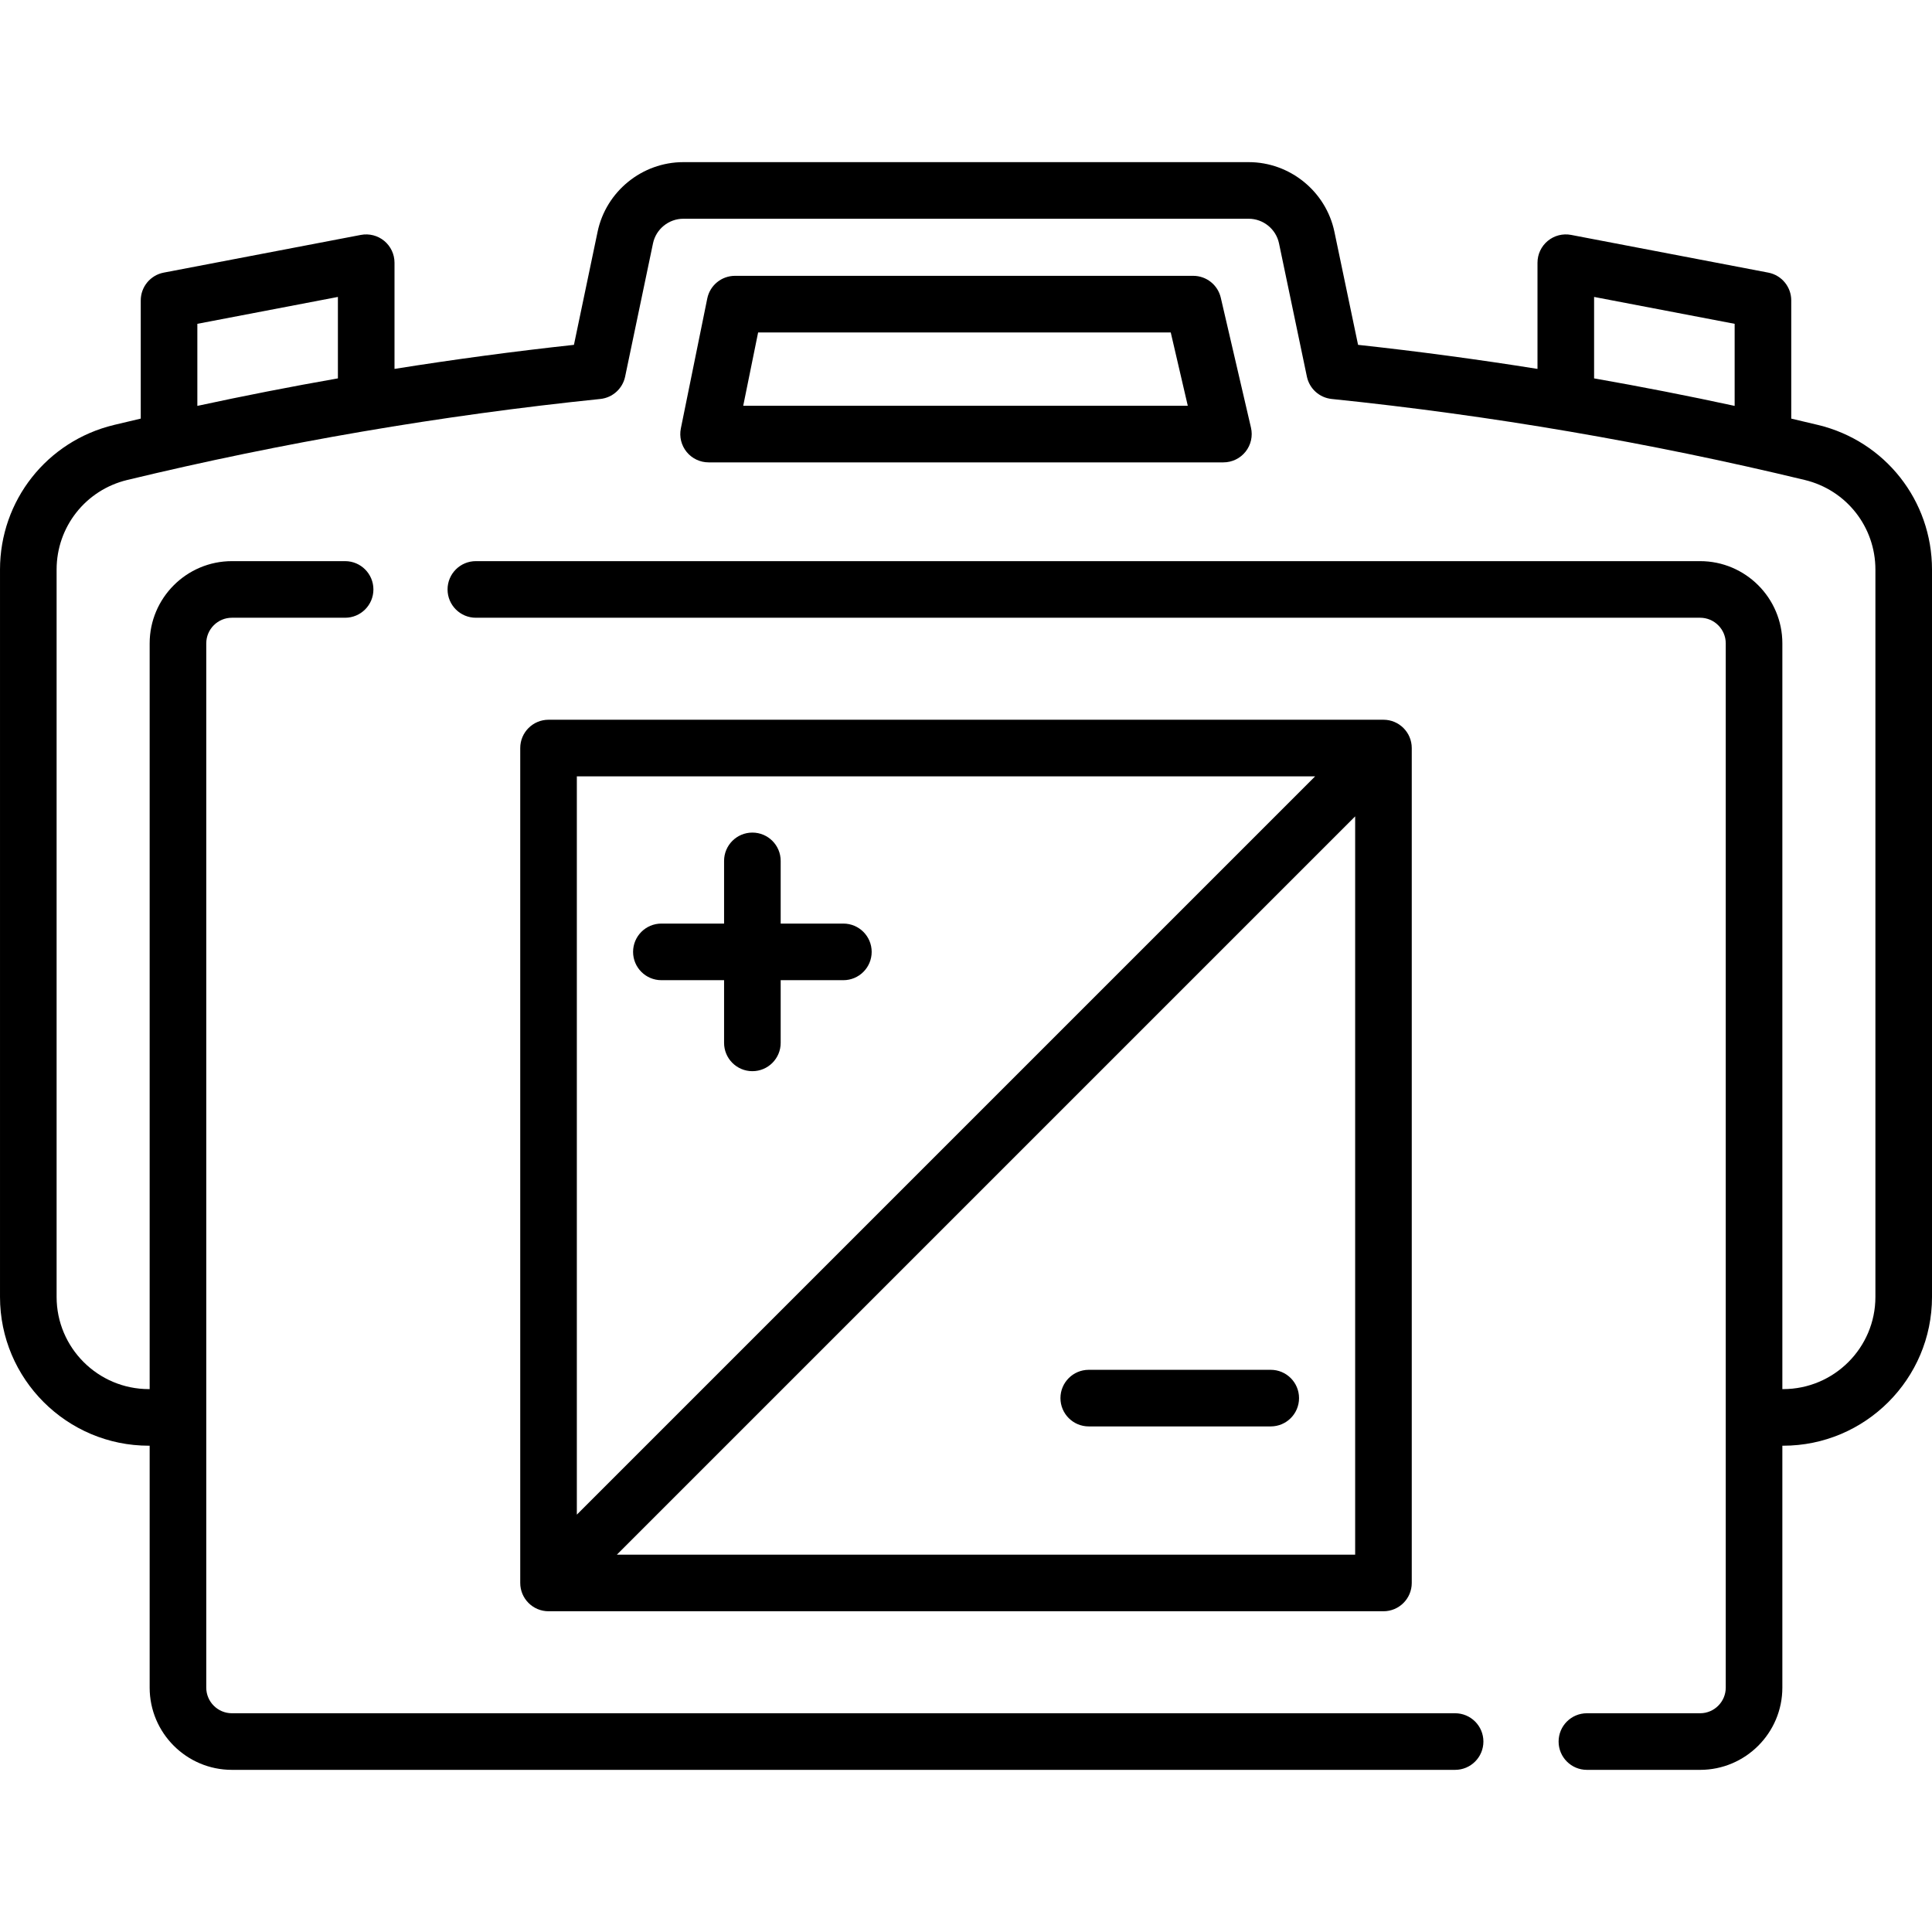
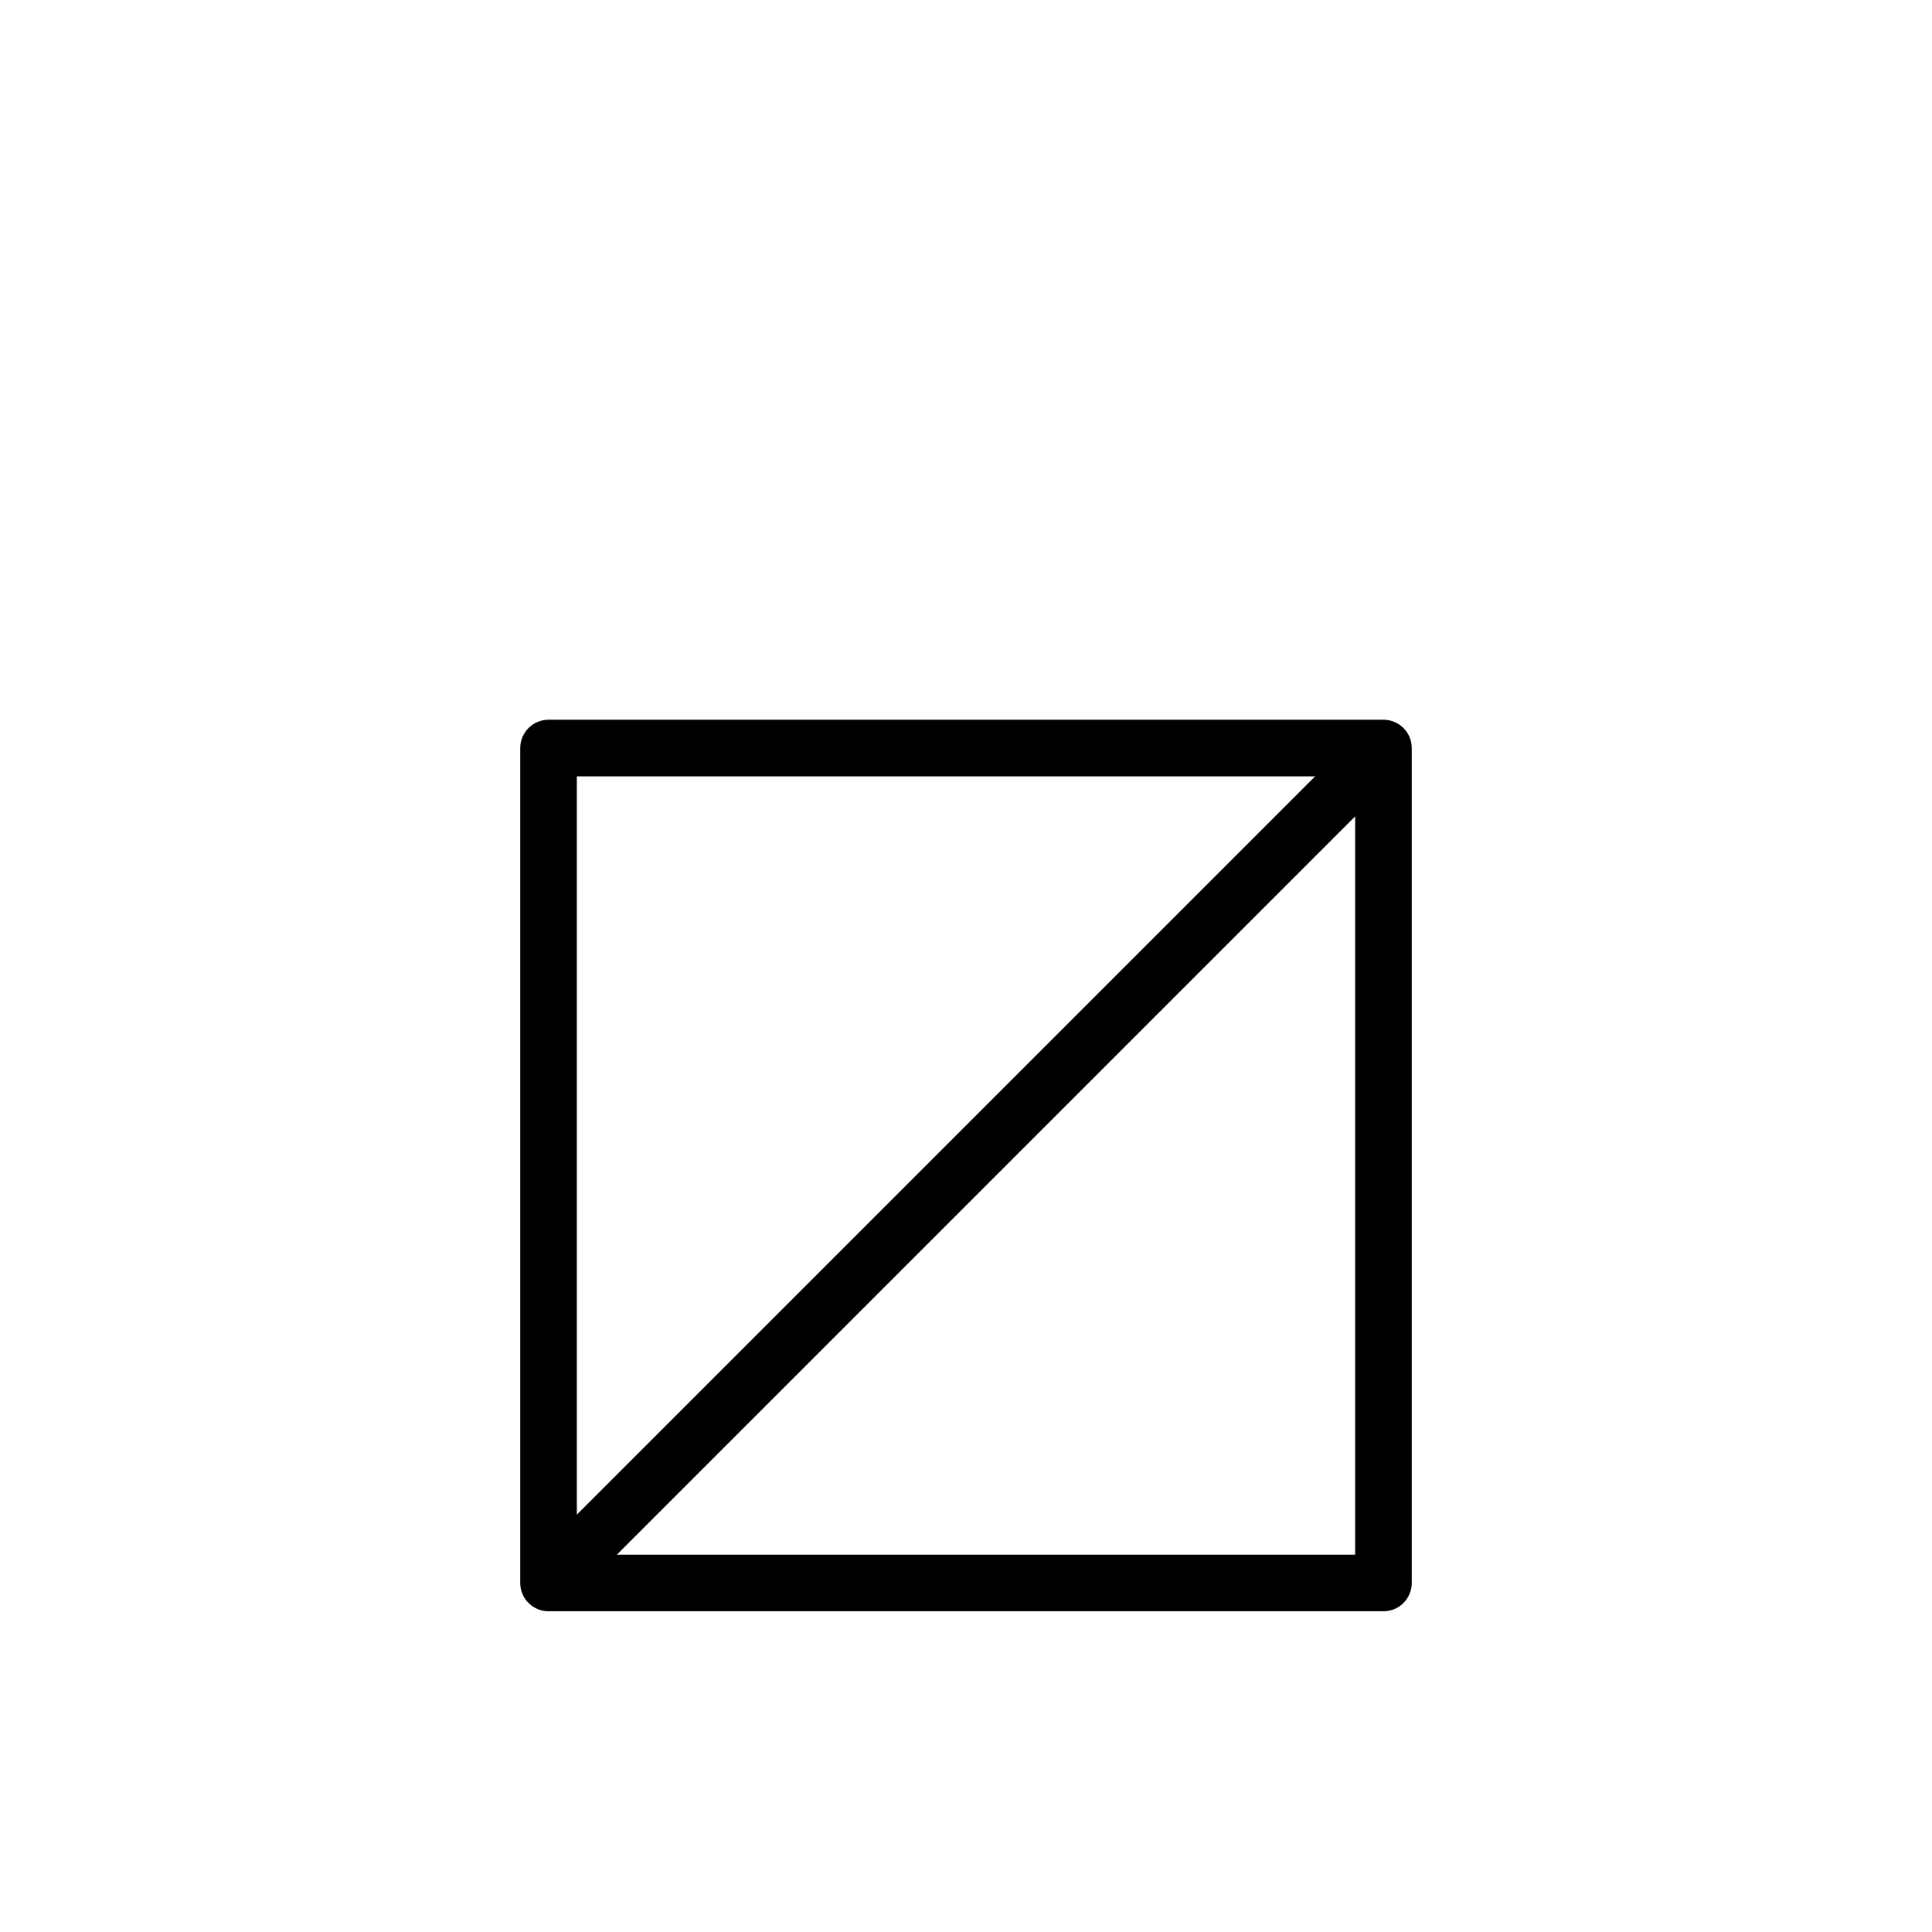
<svg xmlns="http://www.w3.org/2000/svg" id="Layer_1" enable-background="new 0 0 512 512" height="512" viewBox="0 0 512 512" width="512">
  <g>
-     <path d="m481.807 112.62c-2.365-.571-4.735-1.131-7.107-1.684v-31.323c0-3.599-2.556-6.69-6.091-7.367l-52.248-9.993c-2.197-.417-4.465.162-6.188 1.587s-2.721 3.544-2.721 5.78v28.143c-15.818-2.521-31.688-4.653-47.551-6.376l-6.269-29.966c-2.237-10.692-11.792-18.453-22.722-18.453h-149.821c-10.929 0-20.485 7.76-22.722 18.453l-6.267 29.967c-15.863 1.723-31.734 3.855-47.552 6.376v-28.143c0-2.236-.998-4.355-2.721-5.78s-3.995-2.005-6.188-1.587l-52.248 9.993c-3.535.676-6.091 3.768-6.091 7.367v31.322c-2.372.553-4.741 1.113-7.106 1.684-17.778 4.288-30.194 20.049-30.194 38.326v192.755c0 21.741 17.698 39.428 39.451 39.428h.208v64.104c0 12.019 9.778 21.797 21.797 21.797h324.16c4.142 0 7.5-3.358 7.5-7.5s-3.358-7.5-7.5-7.5h-324.159c-3.748 0-6.797-3.049-6.797-6.797v-276.728c0-3.748 3.049-6.797 6.797-6.797h30c4.142 0 7.5-3.358 7.5-7.5s-3.358-7.5-7.5-7.5h-30c-12.019 0-21.797 9.778-21.797 21.797v197.625h-.208c-13.483 0-24.452-10.959-24.452-24.428v-192.756c0-11.323 7.694-21.087 18.712-23.746 41.115-9.92 83.298-17.143 125.377-21.469 3.247-.333 5.906-2.729 6.574-5.925l7.387-35.314c.791-3.78 4.171-6.524 8.039-6.524h149.821c3.868 0 7.249 2.744 8.039 6.524l7.388 35.314c.668 3.195 3.327 5.591 6.574 5.925 42.079 4.326 84.262 11.548 125.377 21.469 11.018 2.659 18.712 12.424 18.712 23.746v192.755c0 13.47-10.969 24.428-24.451 24.428h-.208v-197.624c0-12.019-9.778-21.797-21.797-21.797h-324.439c-4.142 0-7.5 3.358-7.5 7.5s3.358 7.5 7.5 7.5h324.438c3.748 0 6.797 3.049 6.797 6.797v276.729c0 3.748-3.049 6.797-6.797 6.797h-30c-4.142 0-7.5 3.358-7.5 7.5s3.358 7.5 7.5 7.5h30c12.019 0 21.797-9.778 21.797-21.797v-64.104h.208c21.753 0 39.451-17.688 39.451-39.428v-192.756c.001-18.277-12.415-34.038-30.192-38.326zm-429.507-26.805 37.248-7.124v21.583c-12.471 2.189-24.897 4.619-37.248 7.29zm370.152-7.124 37.248 7.124v21.75c-12.351-2.671-24.777-5.102-37.248-7.291z" />
-     <path d="m187.783 122.532h136.434c2.288 0 4.45-1.044 5.873-2.835 1.422-1.792 1.95-4.134 1.432-6.362l-8-34.434c-.789-3.398-3.817-5.803-7.305-5.803h-121.434c-3.566 0-6.639 2.511-7.35 6.006l-7 34.434c-.449 2.206.118 4.497 1.542 6.24s3.557 2.754 5.808 2.754zm13.129-34.434h109.347l4.515 19.434h-117.813z" />
    <path d="m145.369 190.739c-4.142 0-7.5 3.358-7.5 7.5v221.261c0 4.142 3.358 7.5 7.5 7.5h221.261c4.142 0 7.5-3.358 7.5-7.5v-221.261c0-4.142-3.358-7.5-7.5-7.5zm203.155 15-195.655 195.655v-195.655zm-185.048 206.261 195.654-195.654v195.654z" />
-     <path d="m175.273 259.758h16.615v16.615c0 4.142 3.358 7.5 7.5 7.5s7.5-3.358 7.5-7.5v-16.615h16.615c4.142 0 7.5-3.358 7.5-7.5s-3.358-7.5-7.5-7.5h-16.615v-16.614c0-4.142-3.358-7.5-7.5-7.5s-7.5 3.358-7.5 7.5v16.614h-16.615c-4.142 0-7.5 3.358-7.5 7.5s3.358 7.5 7.5 7.5z" />
-     <path d="m336.759 363.015h-48.229c-4.142 0-7.5 3.358-7.5 7.5s3.358 7.5 7.5 7.5h48.229c4.142 0 7.5-3.358 7.5-7.5s-3.358-7.5-7.5-7.5z" />
  </g>
</svg>